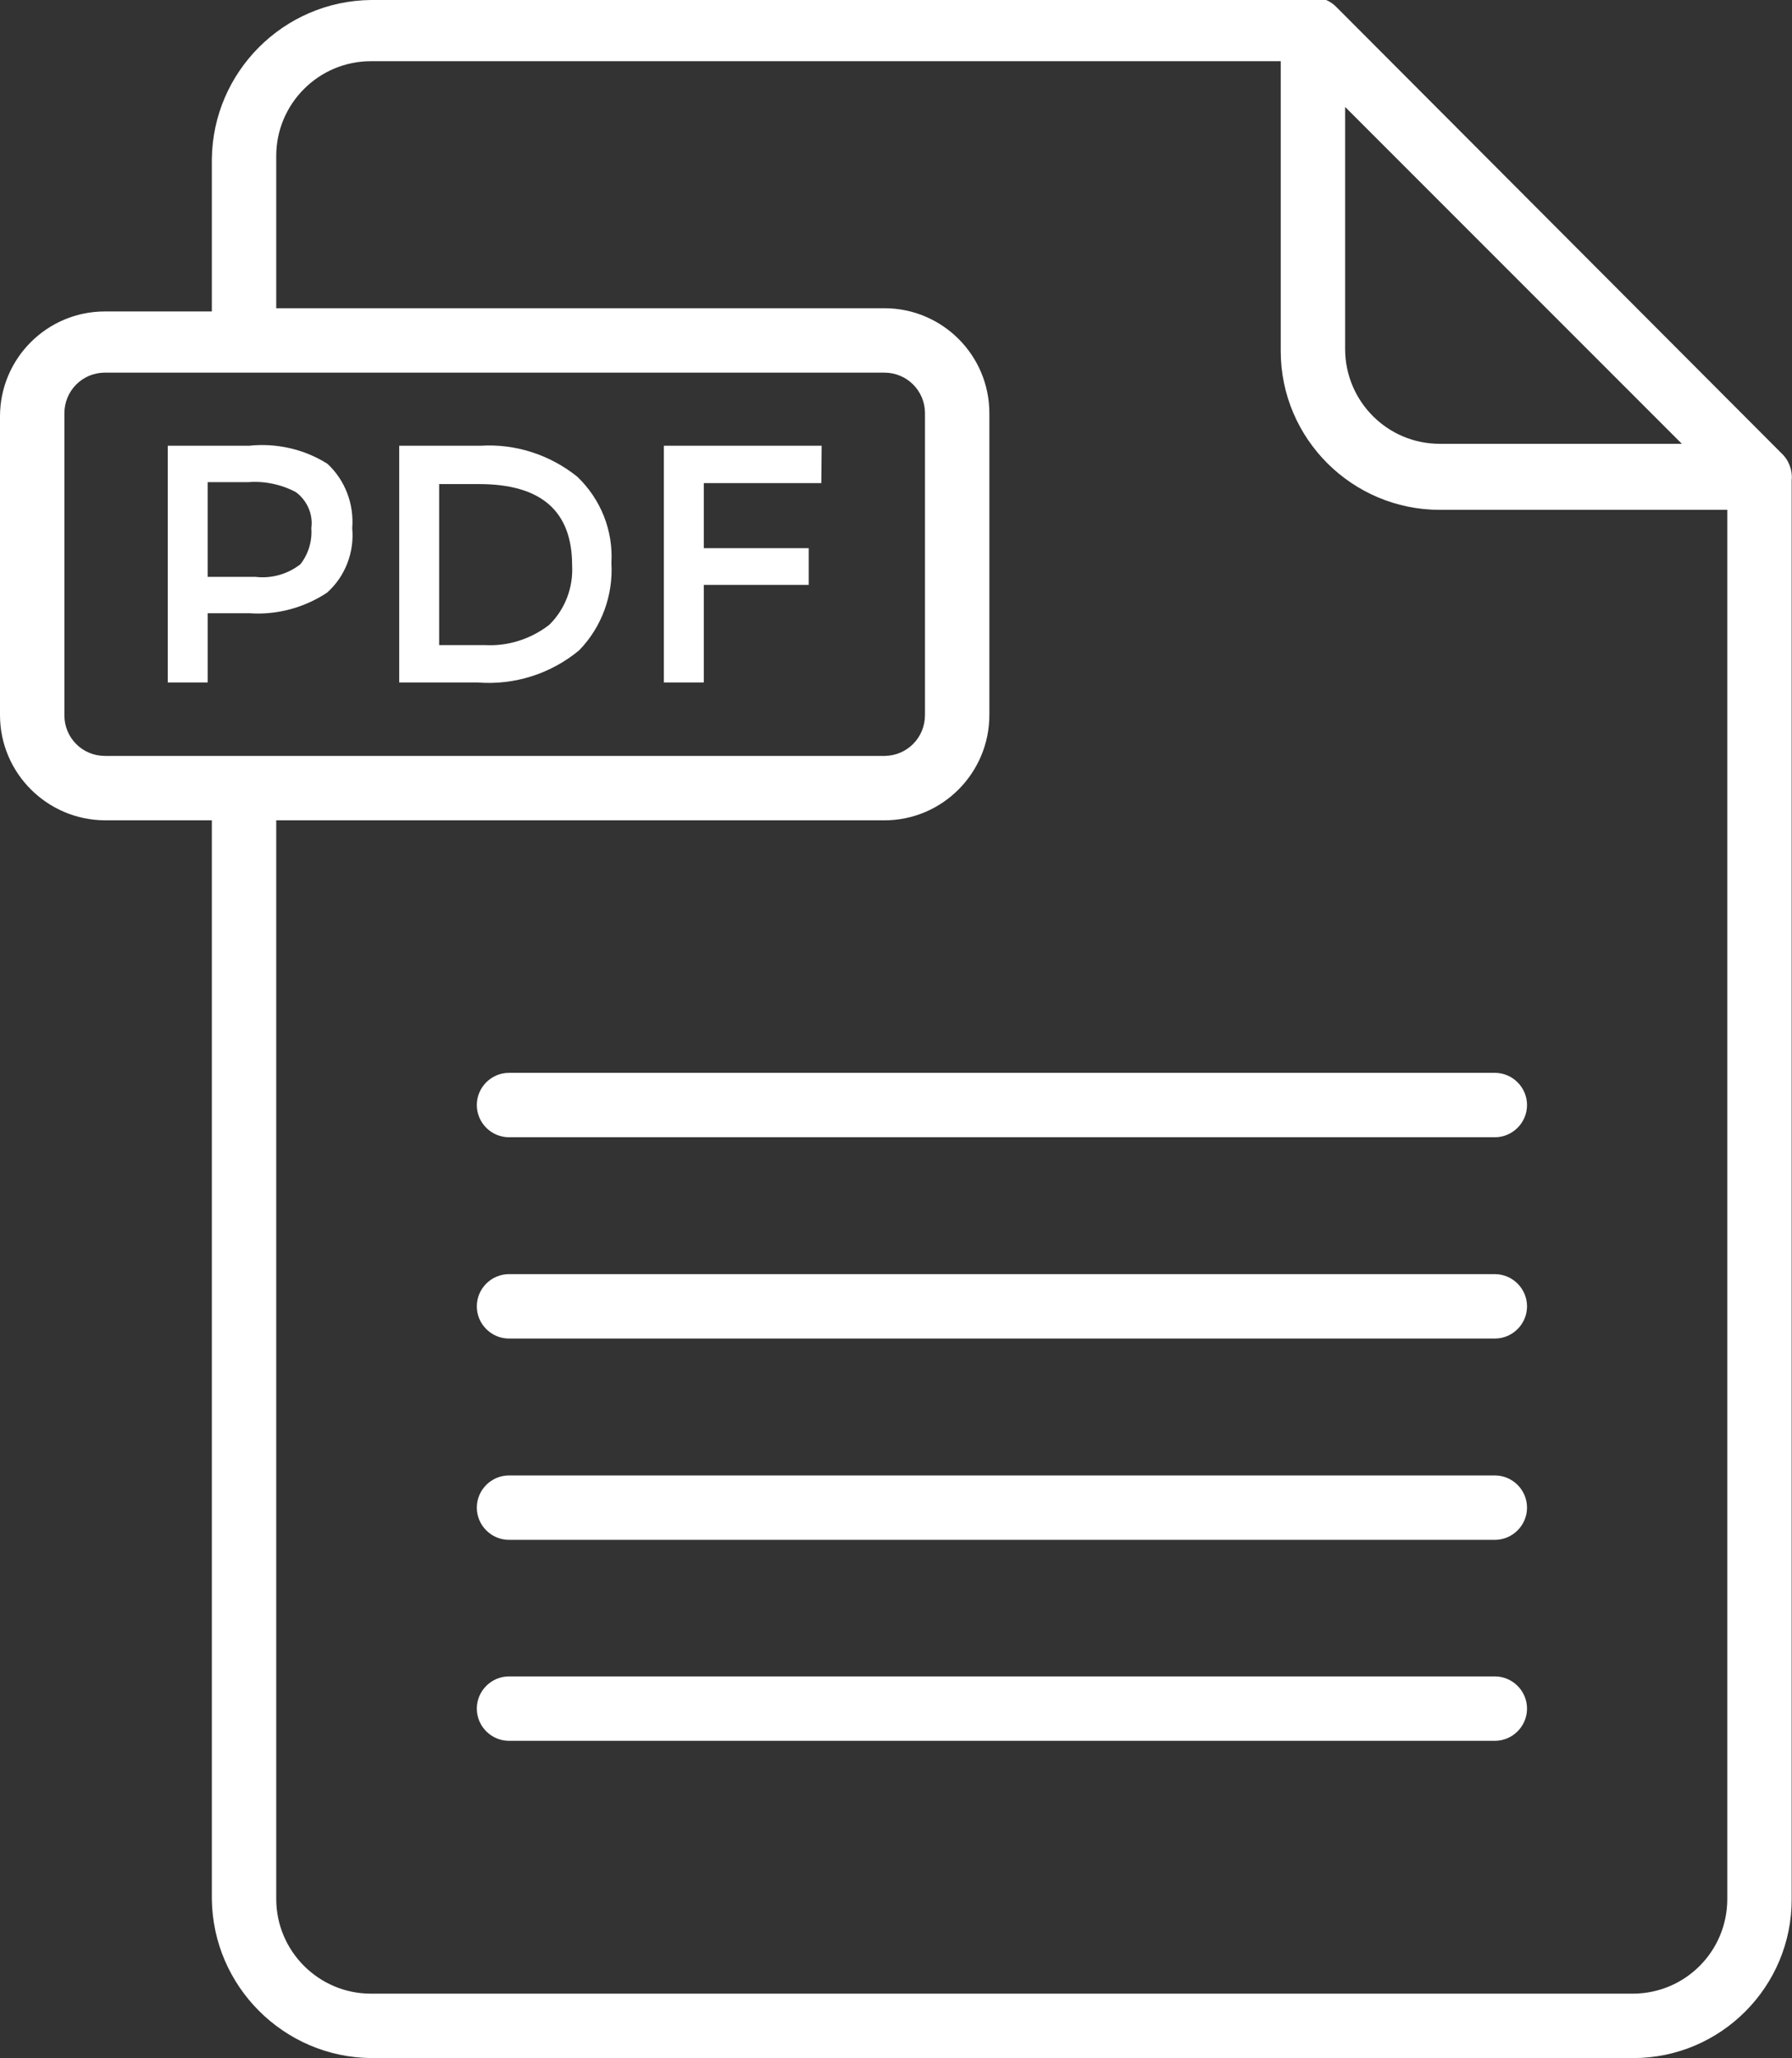
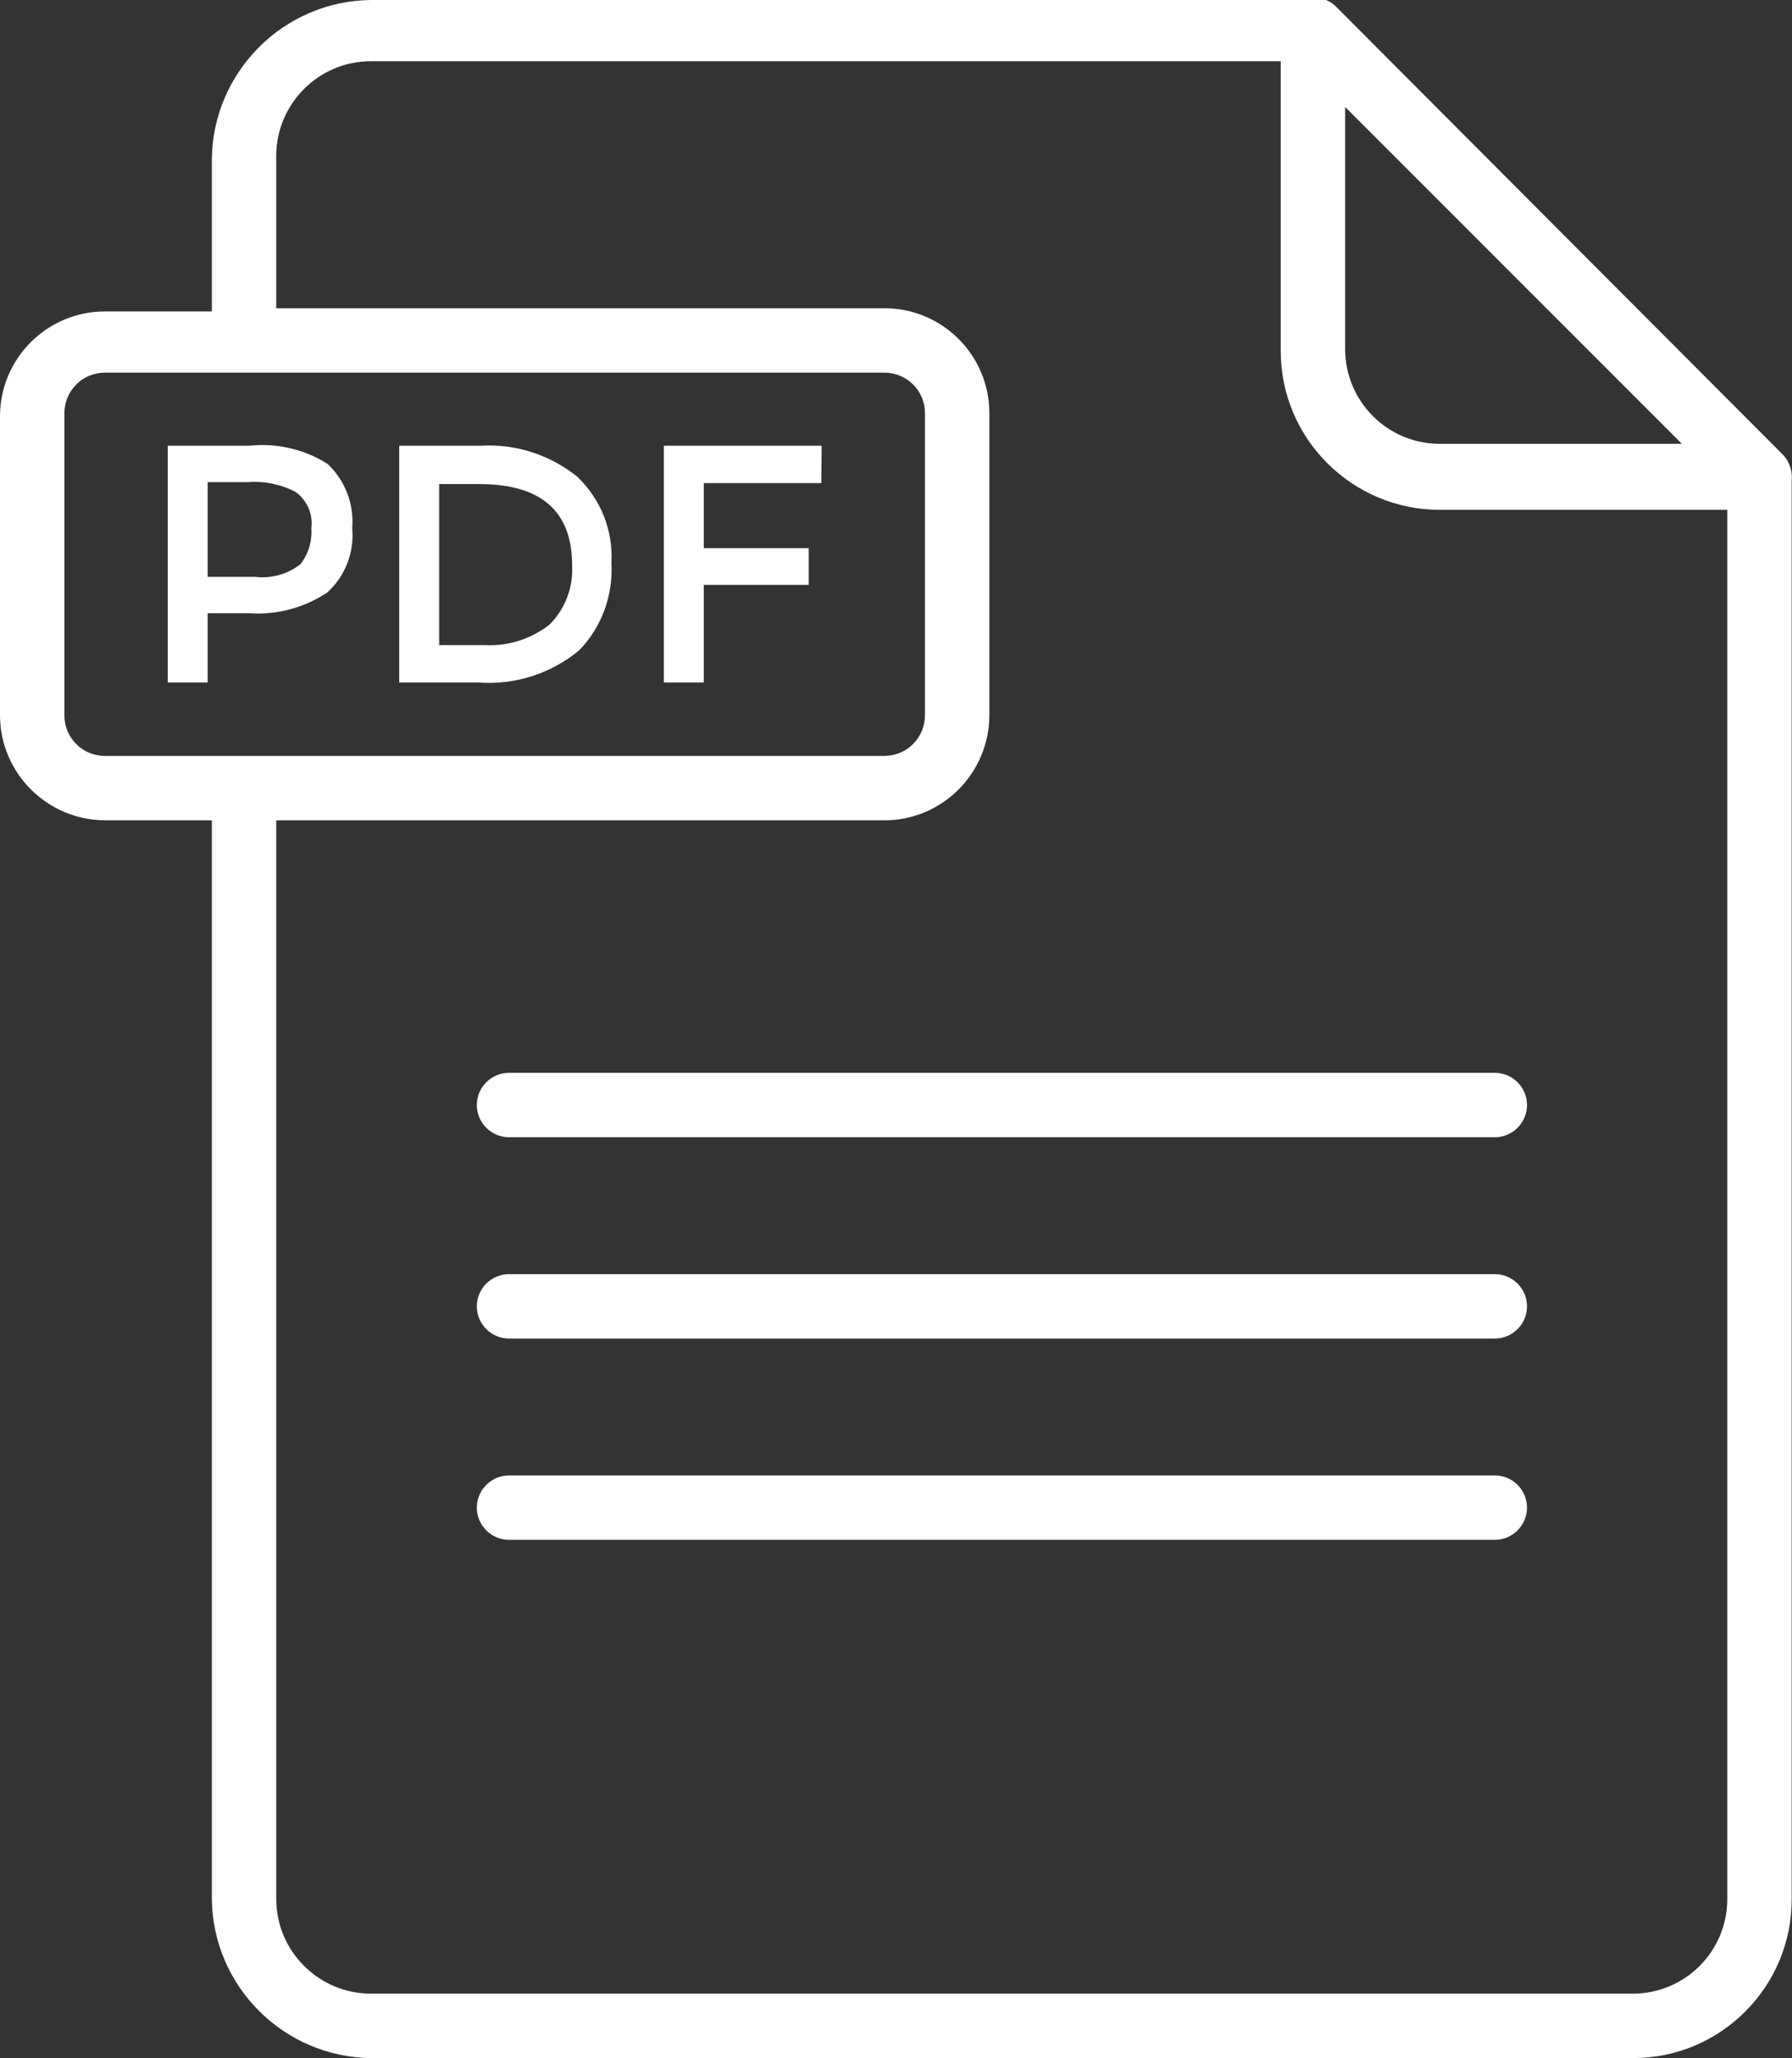
<svg xmlns="http://www.w3.org/2000/svg" id="Calque_2" data-name="Calque 2" viewBox="0 0 55.66 63.9">
  <rect x="0" y="0" width="55.66" height="63.9" fill="#333333" stroke="none" />
  <g id="Calque_1-2" data-name="Calque 1">
    <path d="M55.33,14.07L41.57.28h0l-.07-.07h0c-.09-.09-.19-.16-.31-.21h-.2s-.08,0-.12,0H11.52c-2.71.03-4.91,2.23-4.94,4.94v4.73h-3.32c-1.8,0-3.26,1.46-3.26,3.26h0v9.27c0,1.8,1.46,3.26,3.26,3.27h3.32v33.49c.03,2.71,2.23,4.91,4.94,4.94h39.21c2.72,0,4.93-2.22,4.92-4.94h0V14.91c.03-.31-.09-.63-.32-.84ZM41.78,3.32l10.46,10.46h-7.52c-1.62,0-2.93-1.31-2.94-2.93V3.32ZM2,22.2v-9.37c0-.69.55-1.25,1.24-1.26,0,0,.01,0,.02,0h24.21c.69,0,1.25.55,1.26,1.24,0,0,0,.01,0,.02v9.37c0,.7-.55,1.26-1.25,1.27,0,0,0,0-.01,0H3.26c-.7,0-1.26-.56-1.26-1.26,0,0,0,0,0-.01ZM50.73,61.9H11.52c-1.62,0-2.94-1.32-2.94-2.94V25.47h18.89c1.8,0,3.26-1.47,3.26-3.27v-9.37c0-1.8-1.46-3.26-3.26-3.26H8.58v-4.73c0-1.62,1.32-2.94,2.94-2.94h28.26v9c0,2.72,2.22,4.93,4.94,4.93h8.93v43.13c0,1.62-1.3,2.93-2.92,2.94h0Z" fill="#fff" />
    <path d="M7.73,13.84h-2.52v7.35h1.24v-2.15h1.3c.85.06,1.7-.17,2.41-.64.56-.5.85-1.25.78-2,.06-.75-.22-1.49-.77-2-.73-.46-1.59-.65-2.44-.56ZM9.33,17.52c-.4.31-.9.45-1.4.39h-1.48v-2.94h1.26c.51-.04,1.03.07,1.48.31.35.26.54.69.48,1.12.03.4-.09.8-.34,1.12Z" fill="#fff" />
    <path d="M14.92,13.84h-2.52v7.35h2.44c1.14.09,2.27-.27,3.15-1,.7-.72,1.06-1.71,1-2.71.06-1.01-.33-1.98-1.06-2.68-.85-.68-1.92-1.03-3.01-.96ZM17.06,19.4c-.57.44-1.28.67-2,.63h-1.42v-5h1.24c1.93,0,2.89.84,2.89,2.52.04.69-.22,1.37-.71,1.85Z" fill="#fff" />
    <polygon points="20.62 21.19 21.86 21.19 21.86 18.16 25.12 18.16 25.12 17.02 21.86 17.02 21.86 15 25.51 15 25.52 13.84 20.62 13.84 20.62 21.19" fill="#fff" />
    <path d="M46.43,33.31H15.81c-.55,0-1,.45-1,1s.45,1,1,1h30.62c.55,0,1-.45,1-1s-.45-1-1-1Z" fill="#fff" />
    <path d="M46.43,39.56H15.81c-.55,0-1,.45-1,1s.45,1,1,1h30.62c.55,0,1-.45,1-1s-.45-1-1-1Z" fill="#fff" />
    <path d="M46.43,45.81H15.81c-.55,0-1,.45-1,1s.45,1,1,1h30.62c.55,0,1-.45,1-1s-.45-1-1-1Z" fill="#fff" />
-     <path d="M46.43,52.05H15.81c-.55,0-1,.45-1,1s.45,1,1,1h30.62c.55,0,1-.45,1-1s-.45-1-1-1Z" fill="#fff" />
  </g>
</svg>